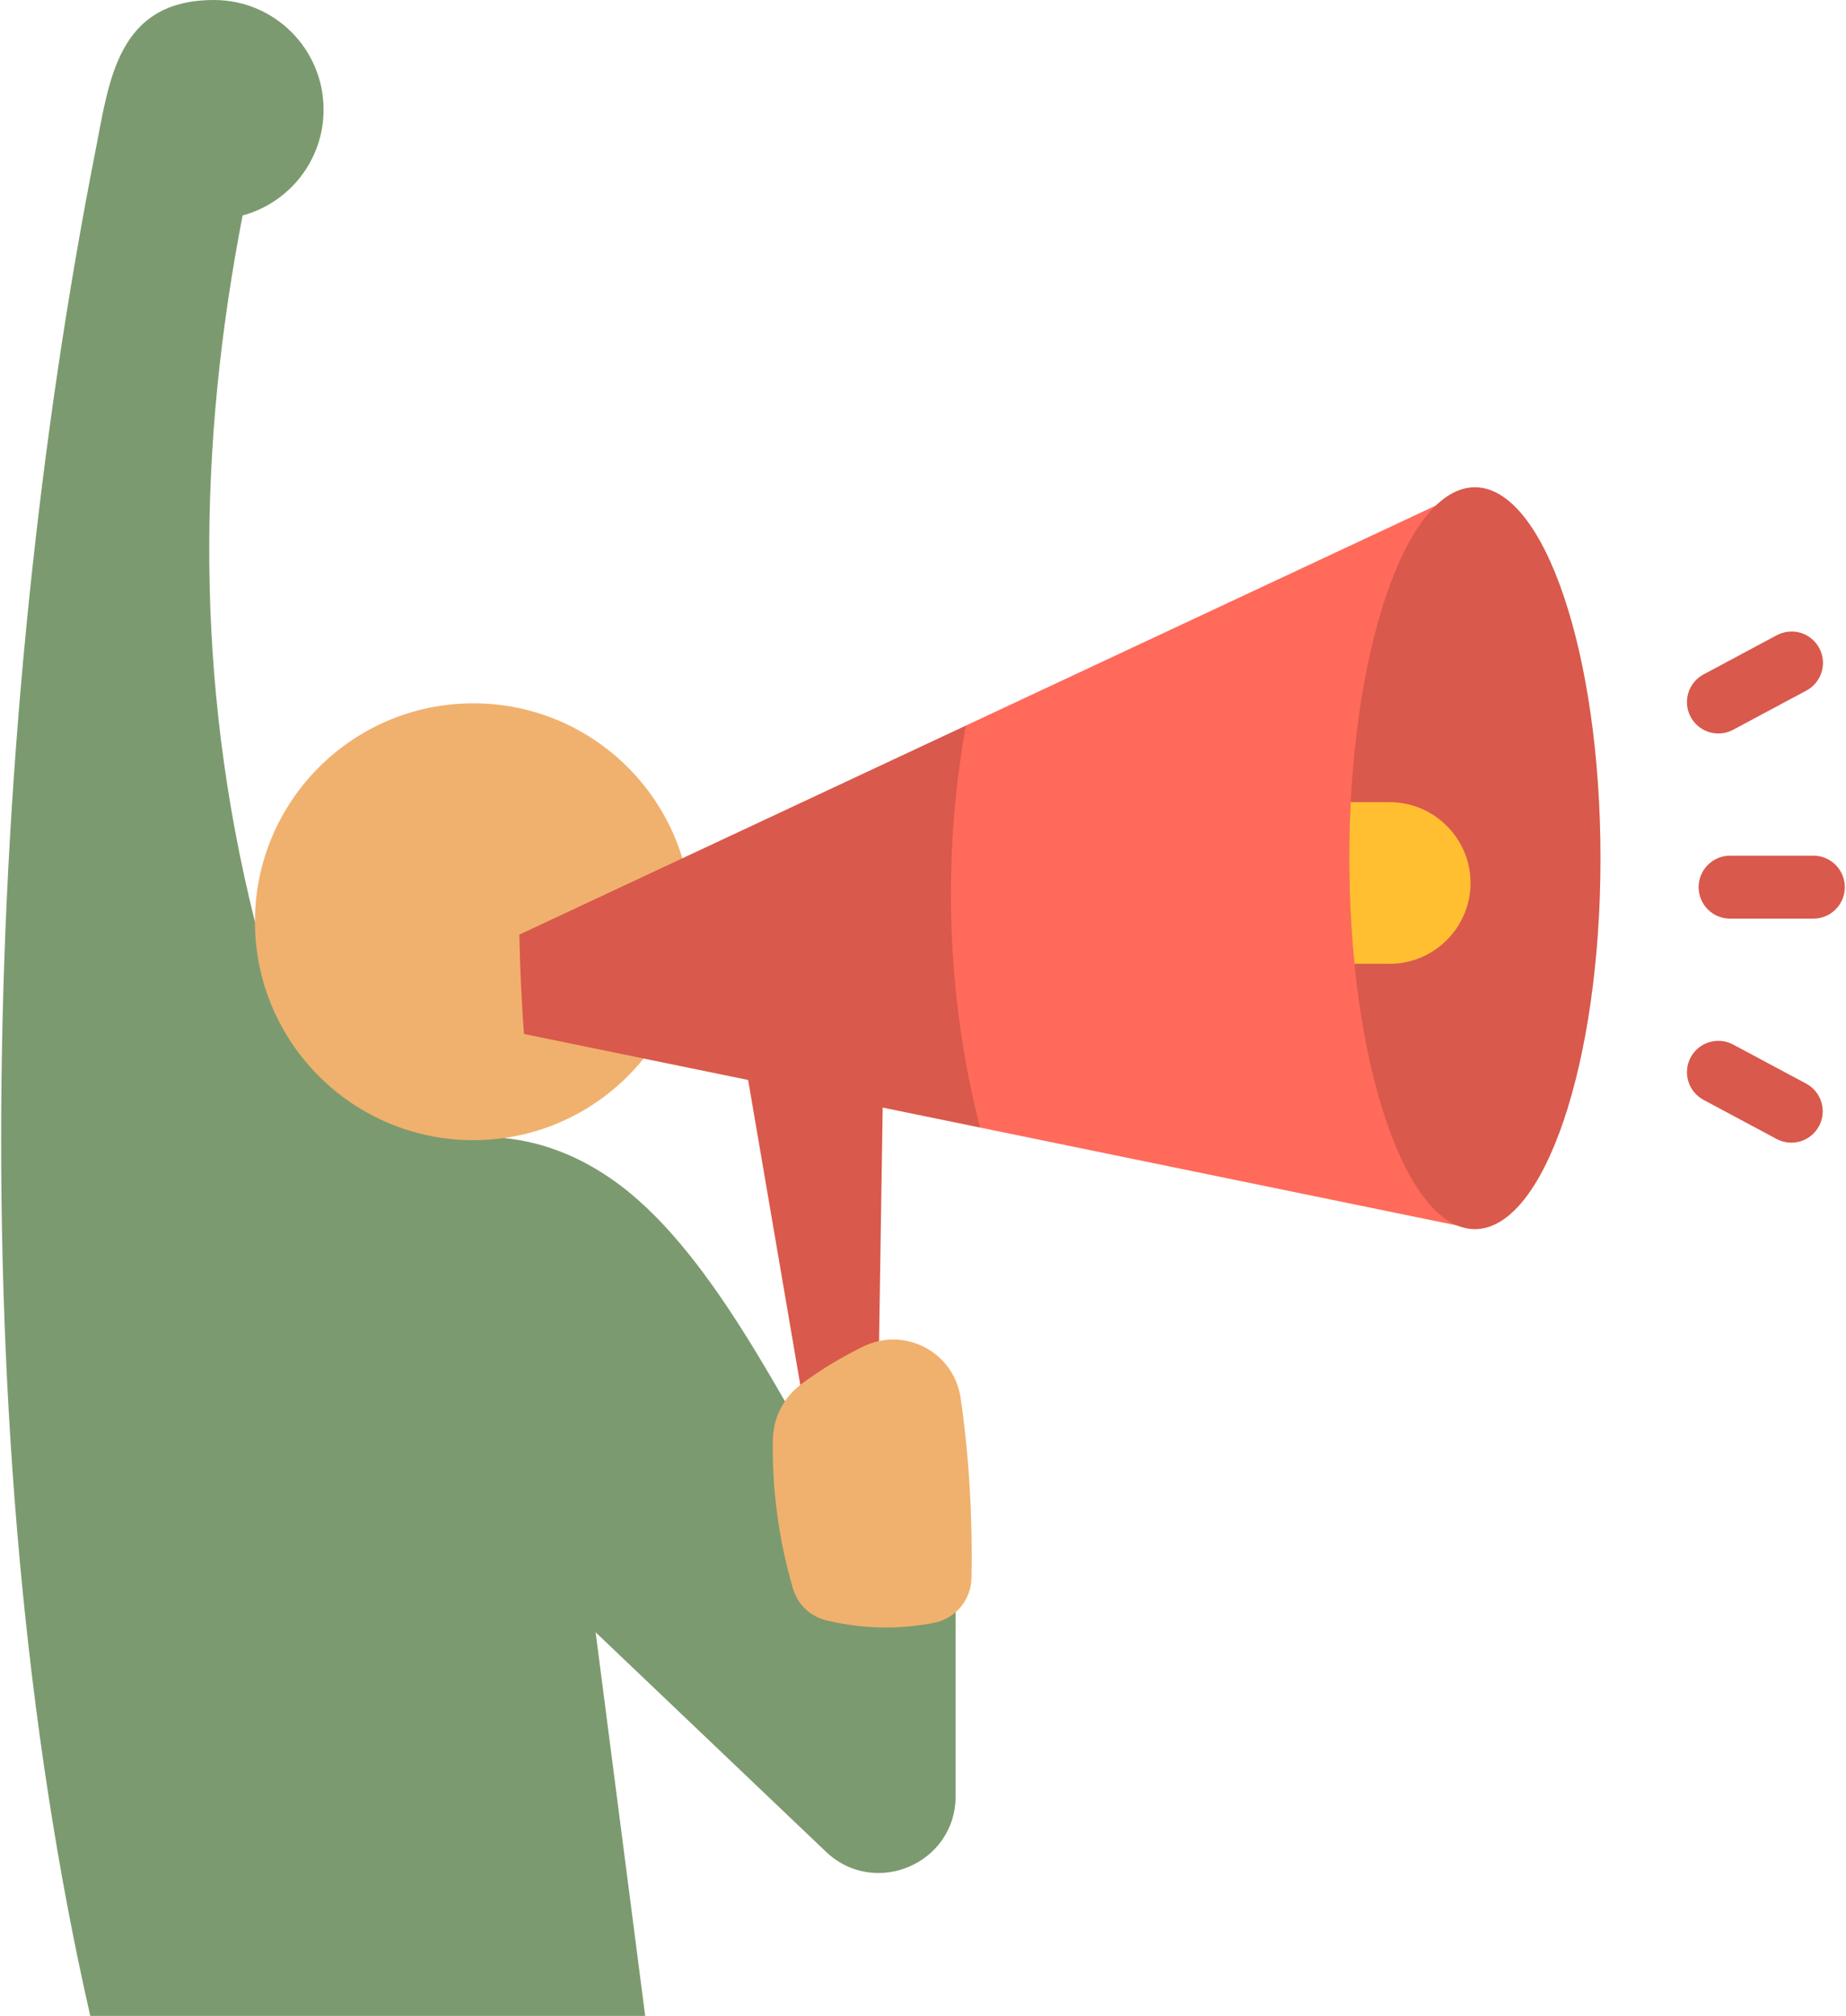
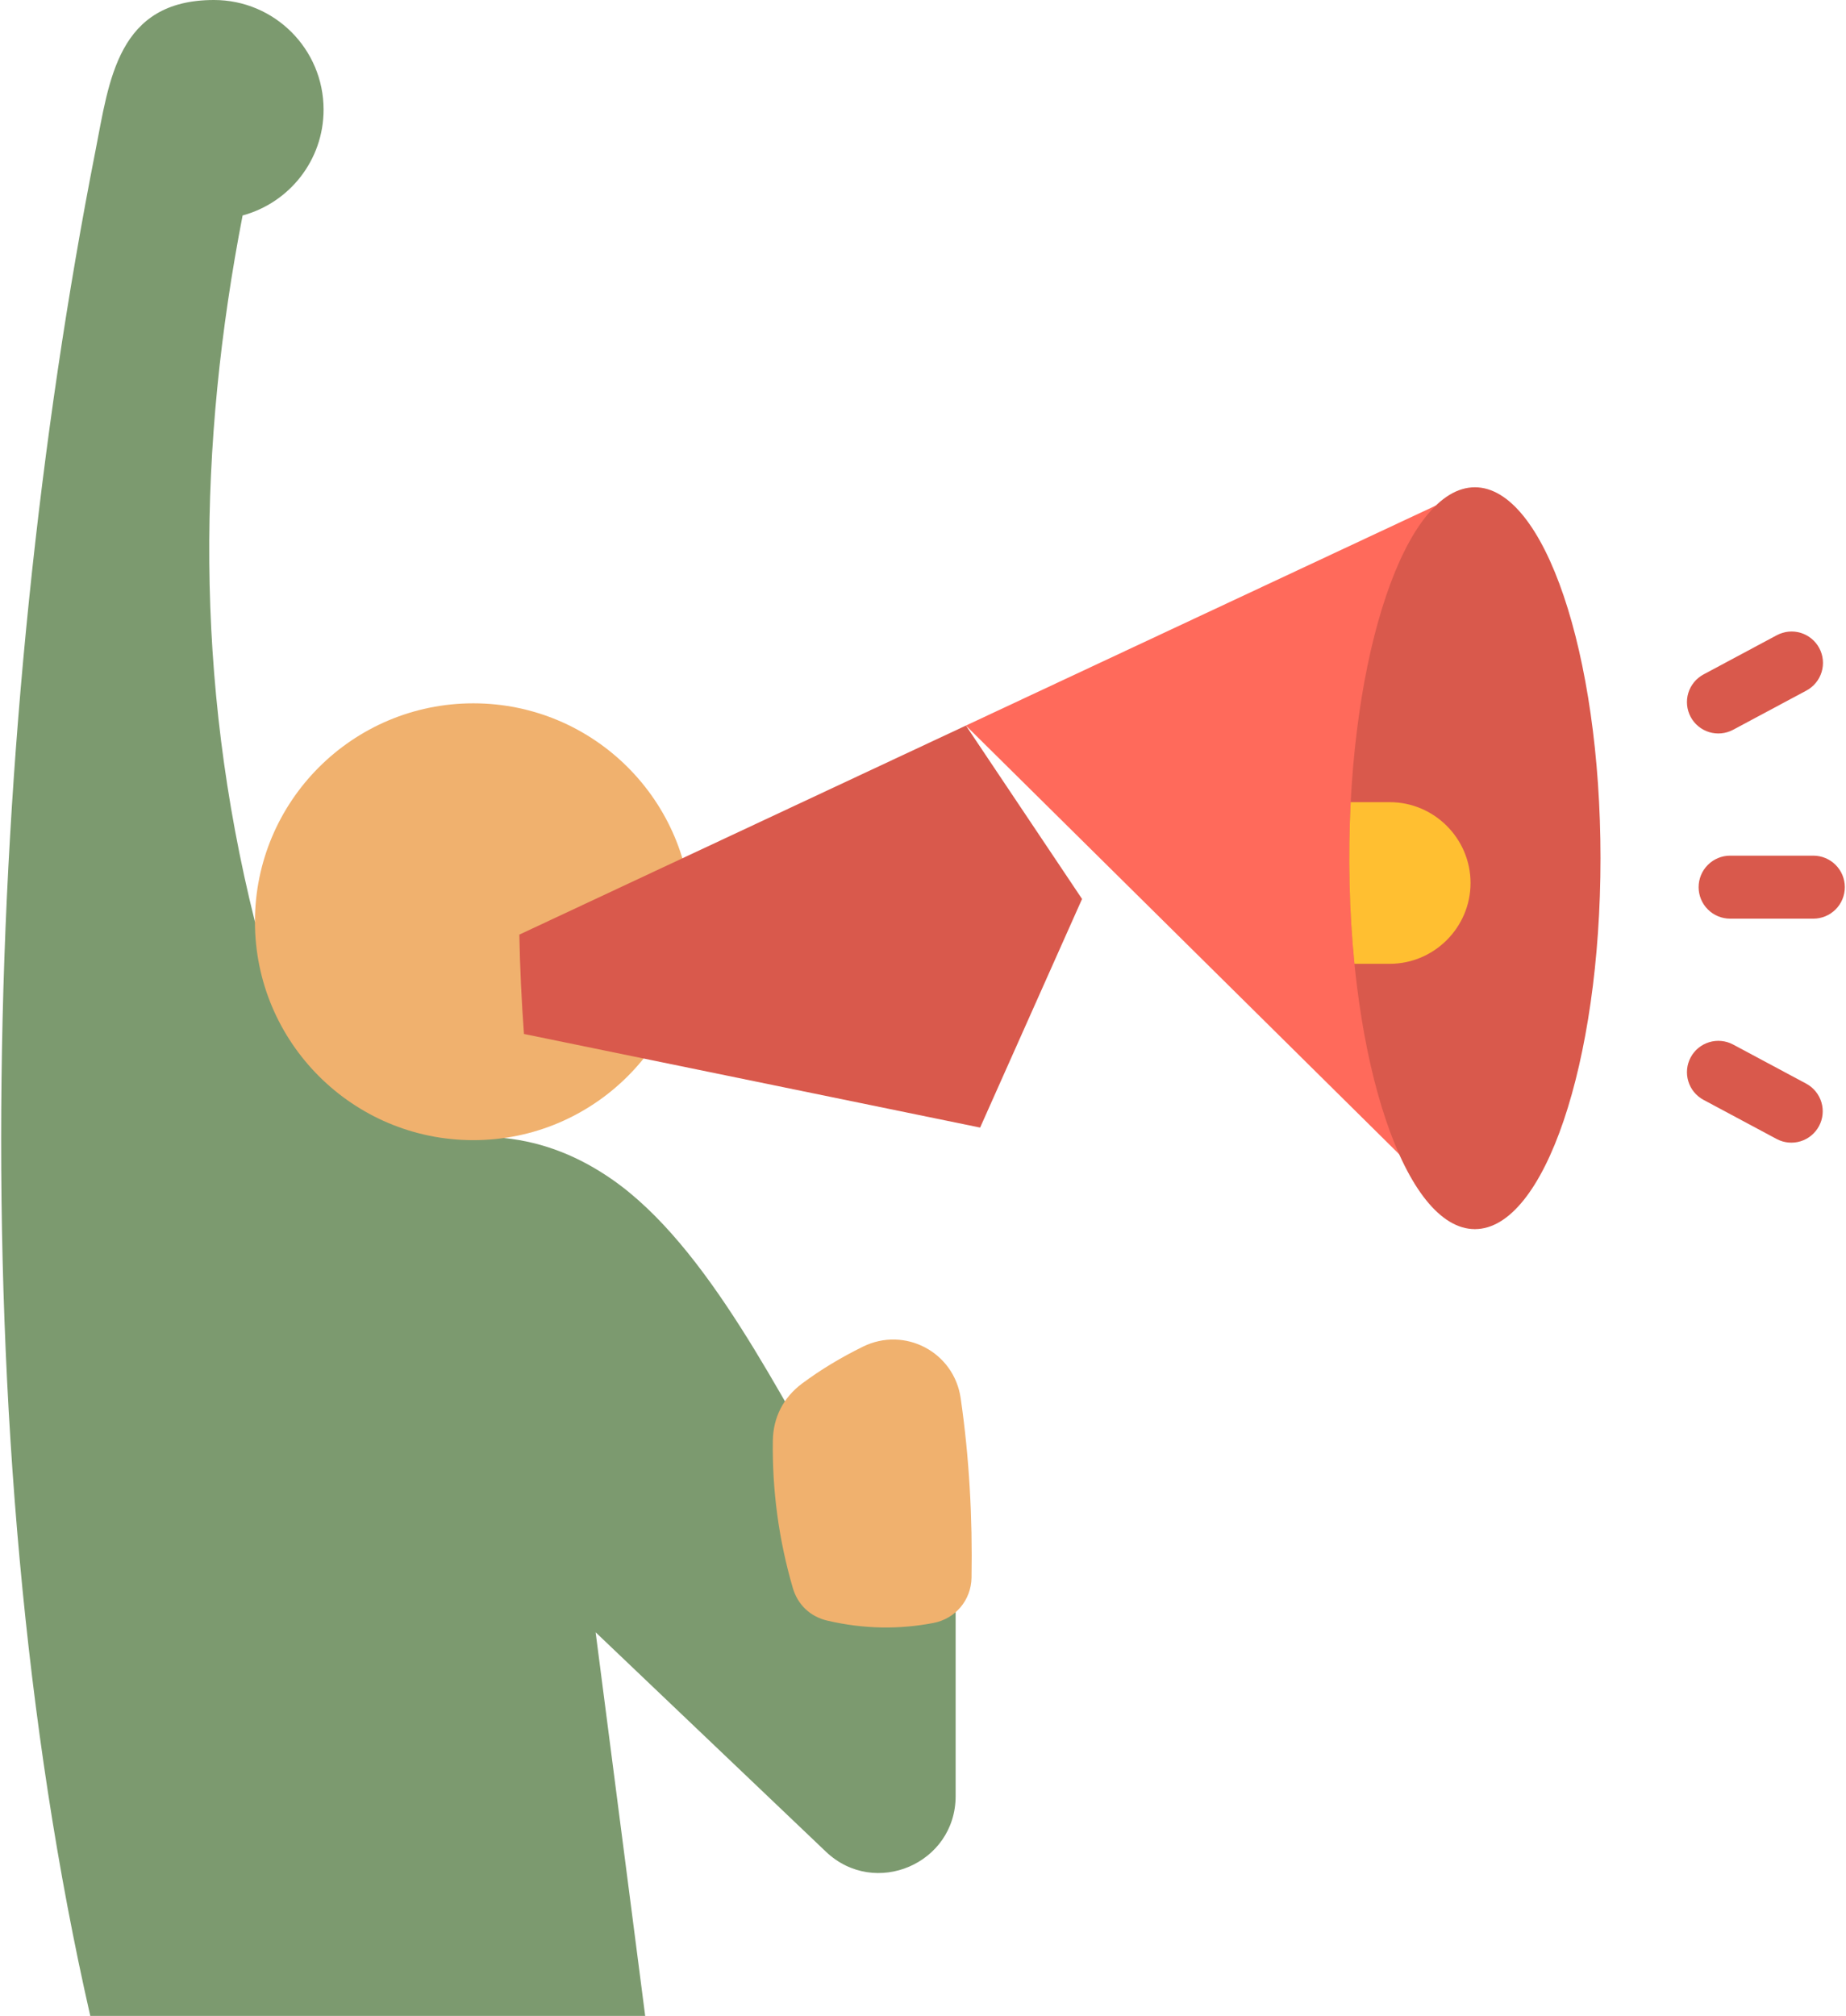
<svg xmlns="http://www.w3.org/2000/svg" width="87" height="95" viewBox="0 0 87 95" fill="none">
-   <path fill-rule="evenodd" clip-rule="evenodd" d="M34.519 46.567L38.111 67.568L41.381 66.326L41.683 46.869L34.519 46.567Z" fill="#D9594C" />
  <path fill-rule="evenodd" clip-rule="evenodd" d="M10.085 0C12.938 0 15.25 2.313 15.25 5.166C15.25 7.551 13.633 9.559 11.434 10.153C9.348 20.91 9.14 31.945 12.014 43.437L23.754 53.629C25.662 53.824 27.329 54.528 28.835 55.572C33.407 58.743 36.82 65.941 39.684 70.737L45.038 75.565V84.639C45.038 87.824 41.228 89.457 38.922 87.259L28.071 76.921L30.407 95H4.255C-1.969 67.711 -0.755 33.818 4.497 7.116C5.15 3.797 5.526 0 10.085 0Z" fill="#7C9A6F" />
  <path d="M22.308 53.73C27.993 53.73 32.601 49.121 32.601 43.437C32.601 37.752 27.993 33.144 22.308 33.144C16.623 33.144 12.015 37.752 12.015 43.437C12.015 49.121 16.623 53.73 22.308 53.73Z" fill="#F0B16E" />
  <path fill-rule="evenodd" clip-rule="evenodd" d="M45.523 34.192L24.476 44.044C24.506 45.621 24.58 47.182 24.694 48.726L46.192 53.137L50.996 42.364L45.523 34.192Z" fill="#D9594C" />
-   <path fill-rule="evenodd" clip-rule="evenodd" d="M69.51 22.963L45.522 34.192C44.392 40.437 44.622 47.091 46.192 53.137L69.51 57.923L69.51 22.963Z" fill="#FF6A5B" />
+   <path fill-rule="evenodd" clip-rule="evenodd" d="M69.51 22.963L45.522 34.192L69.51 57.923L69.51 22.963Z" fill="#FF6A5B" />
  <path d="M69.51 57.923C72.779 57.923 75.43 50.097 75.43 40.443C75.43 30.789 72.779 22.963 69.51 22.963C66.24 22.963 63.59 30.789 63.59 40.443C63.59 50.097 66.24 57.923 69.51 57.923Z" fill="#D9594C" />
  <path fill-rule="evenodd" clip-rule="evenodd" d="M63.657 37.802H65.497C67.591 37.802 69.305 39.516 69.305 41.61C69.305 43.705 67.591 45.419 65.497 45.419H63.834C63.587 42.959 63.527 40.339 63.657 37.802Z" fill="#FFBF31" />
  <path fill-rule="evenodd" clip-rule="evenodd" d="M85.46 40.323C85.854 40.323 86.231 40.479 86.51 40.758C86.788 41.036 86.945 41.414 86.945 41.807C86.945 42.201 86.788 42.579 86.51 42.857C86.231 43.135 85.854 43.292 85.46 43.292H81.538C81.145 43.292 80.767 43.135 80.489 42.857C80.21 42.579 80.054 42.201 80.054 41.807C80.054 41.414 80.21 41.036 80.489 40.758C80.767 40.479 81.145 40.323 81.538 40.323H85.46ZM85.132 51.071C85.474 51.258 85.729 51.572 85.841 51.945C85.953 52.319 85.913 52.721 85.729 53.065C85.546 53.409 85.234 53.667 84.862 53.782C84.489 53.897 84.086 53.861 83.74 53.68L80.283 51.83C79.938 51.645 79.681 51.331 79.568 50.956C79.454 50.581 79.494 50.177 79.678 49.832C79.862 49.486 80.176 49.228 80.55 49.114C80.924 48.999 81.329 49.038 81.675 49.221L85.132 51.071ZM83.74 29.934C83.912 29.843 84.1 29.786 84.293 29.767C84.486 29.748 84.681 29.768 84.867 29.824C85.053 29.881 85.225 29.974 85.375 30.097C85.525 30.22 85.65 30.372 85.741 30.543C85.832 30.715 85.889 30.902 85.908 31.095C85.927 31.289 85.907 31.484 85.851 31.669C85.794 31.855 85.702 32.028 85.578 32.178C85.455 32.328 85.303 32.452 85.132 32.544L81.674 34.394C81.329 34.577 80.924 34.615 80.55 34.501C80.176 34.386 79.862 34.128 79.678 33.783C79.494 33.437 79.454 33.033 79.567 32.658C79.681 32.284 79.938 31.97 80.283 31.784L83.74 29.934Z" fill="#D9594C" />
  <path fill-rule="evenodd" clip-rule="evenodd" d="M45.275 65.886C45.684 68.706 45.834 71.526 45.787 74.347C45.769 75.405 45.031 76.283 43.992 76.482C42.39 76.789 40.726 76.777 38.986 76.371C38.187 76.184 37.595 75.623 37.365 74.835C36.706 72.582 36.389 70.243 36.423 67.896C36.438 66.798 36.917 65.86 37.796 65.203C38.675 64.547 39.636 63.97 40.669 63.462C42.638 62.492 44.959 63.714 45.275 65.886Z" fill="#F0B16E" />
</svg>